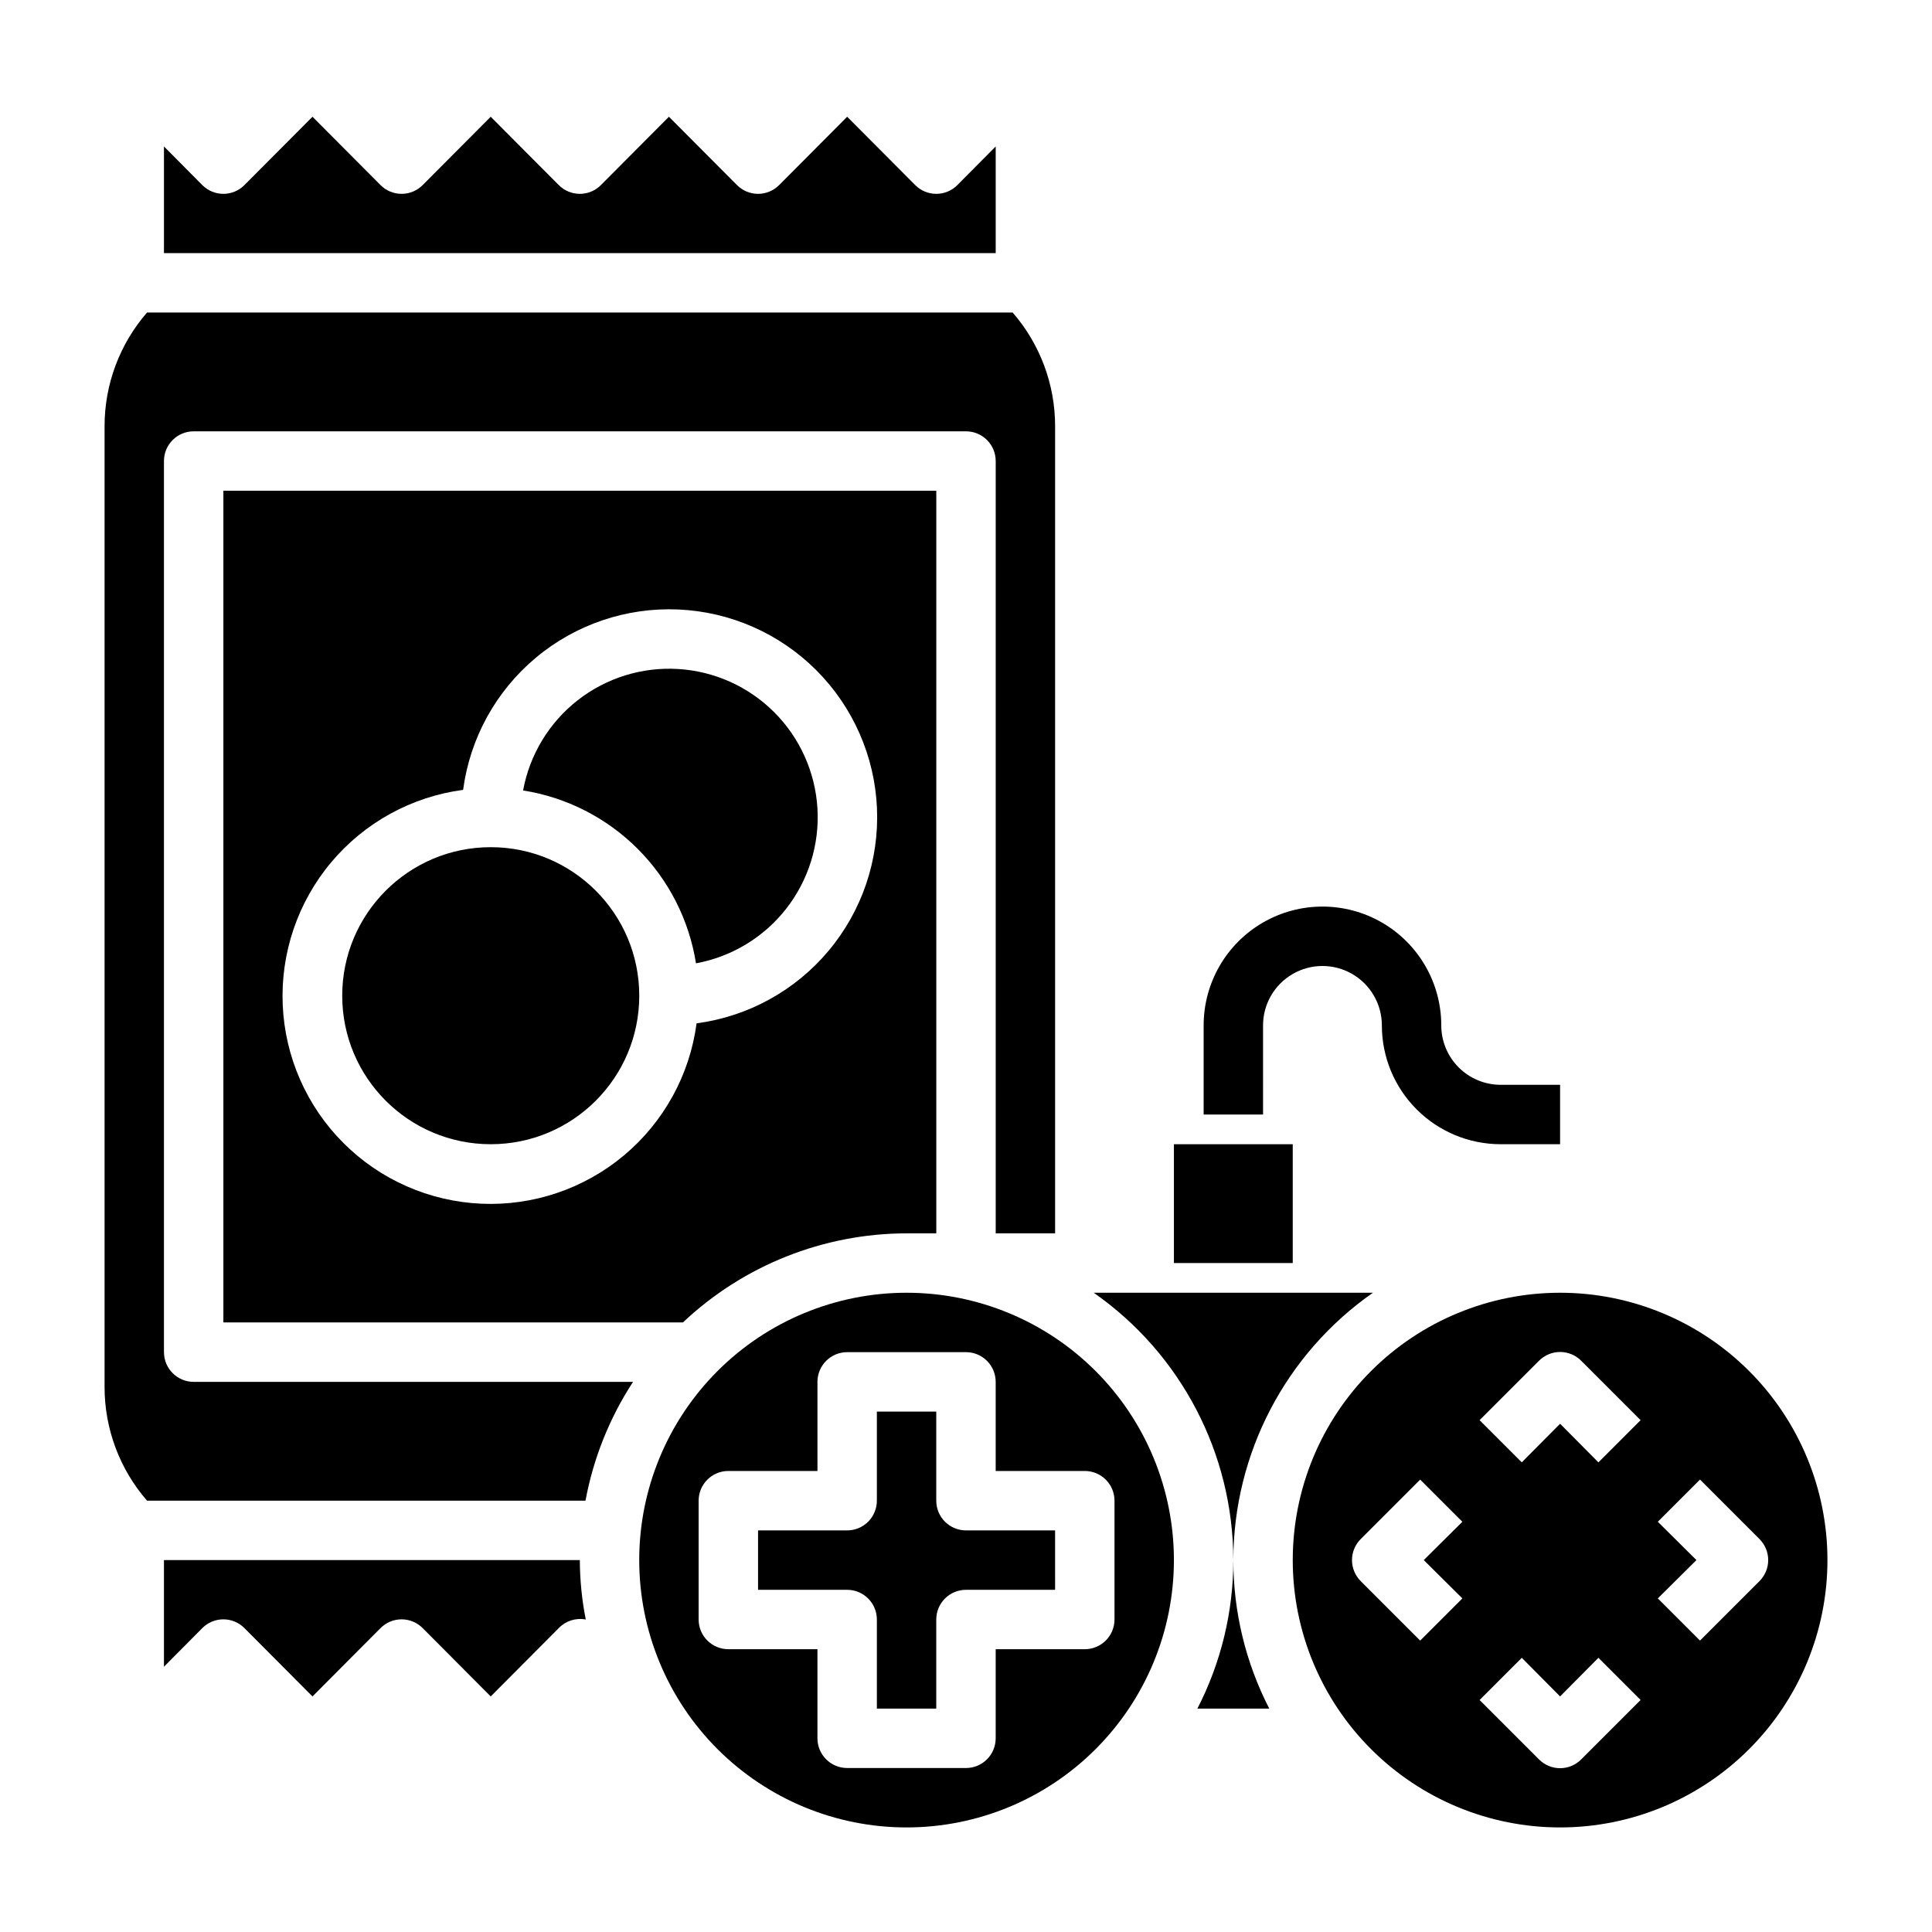
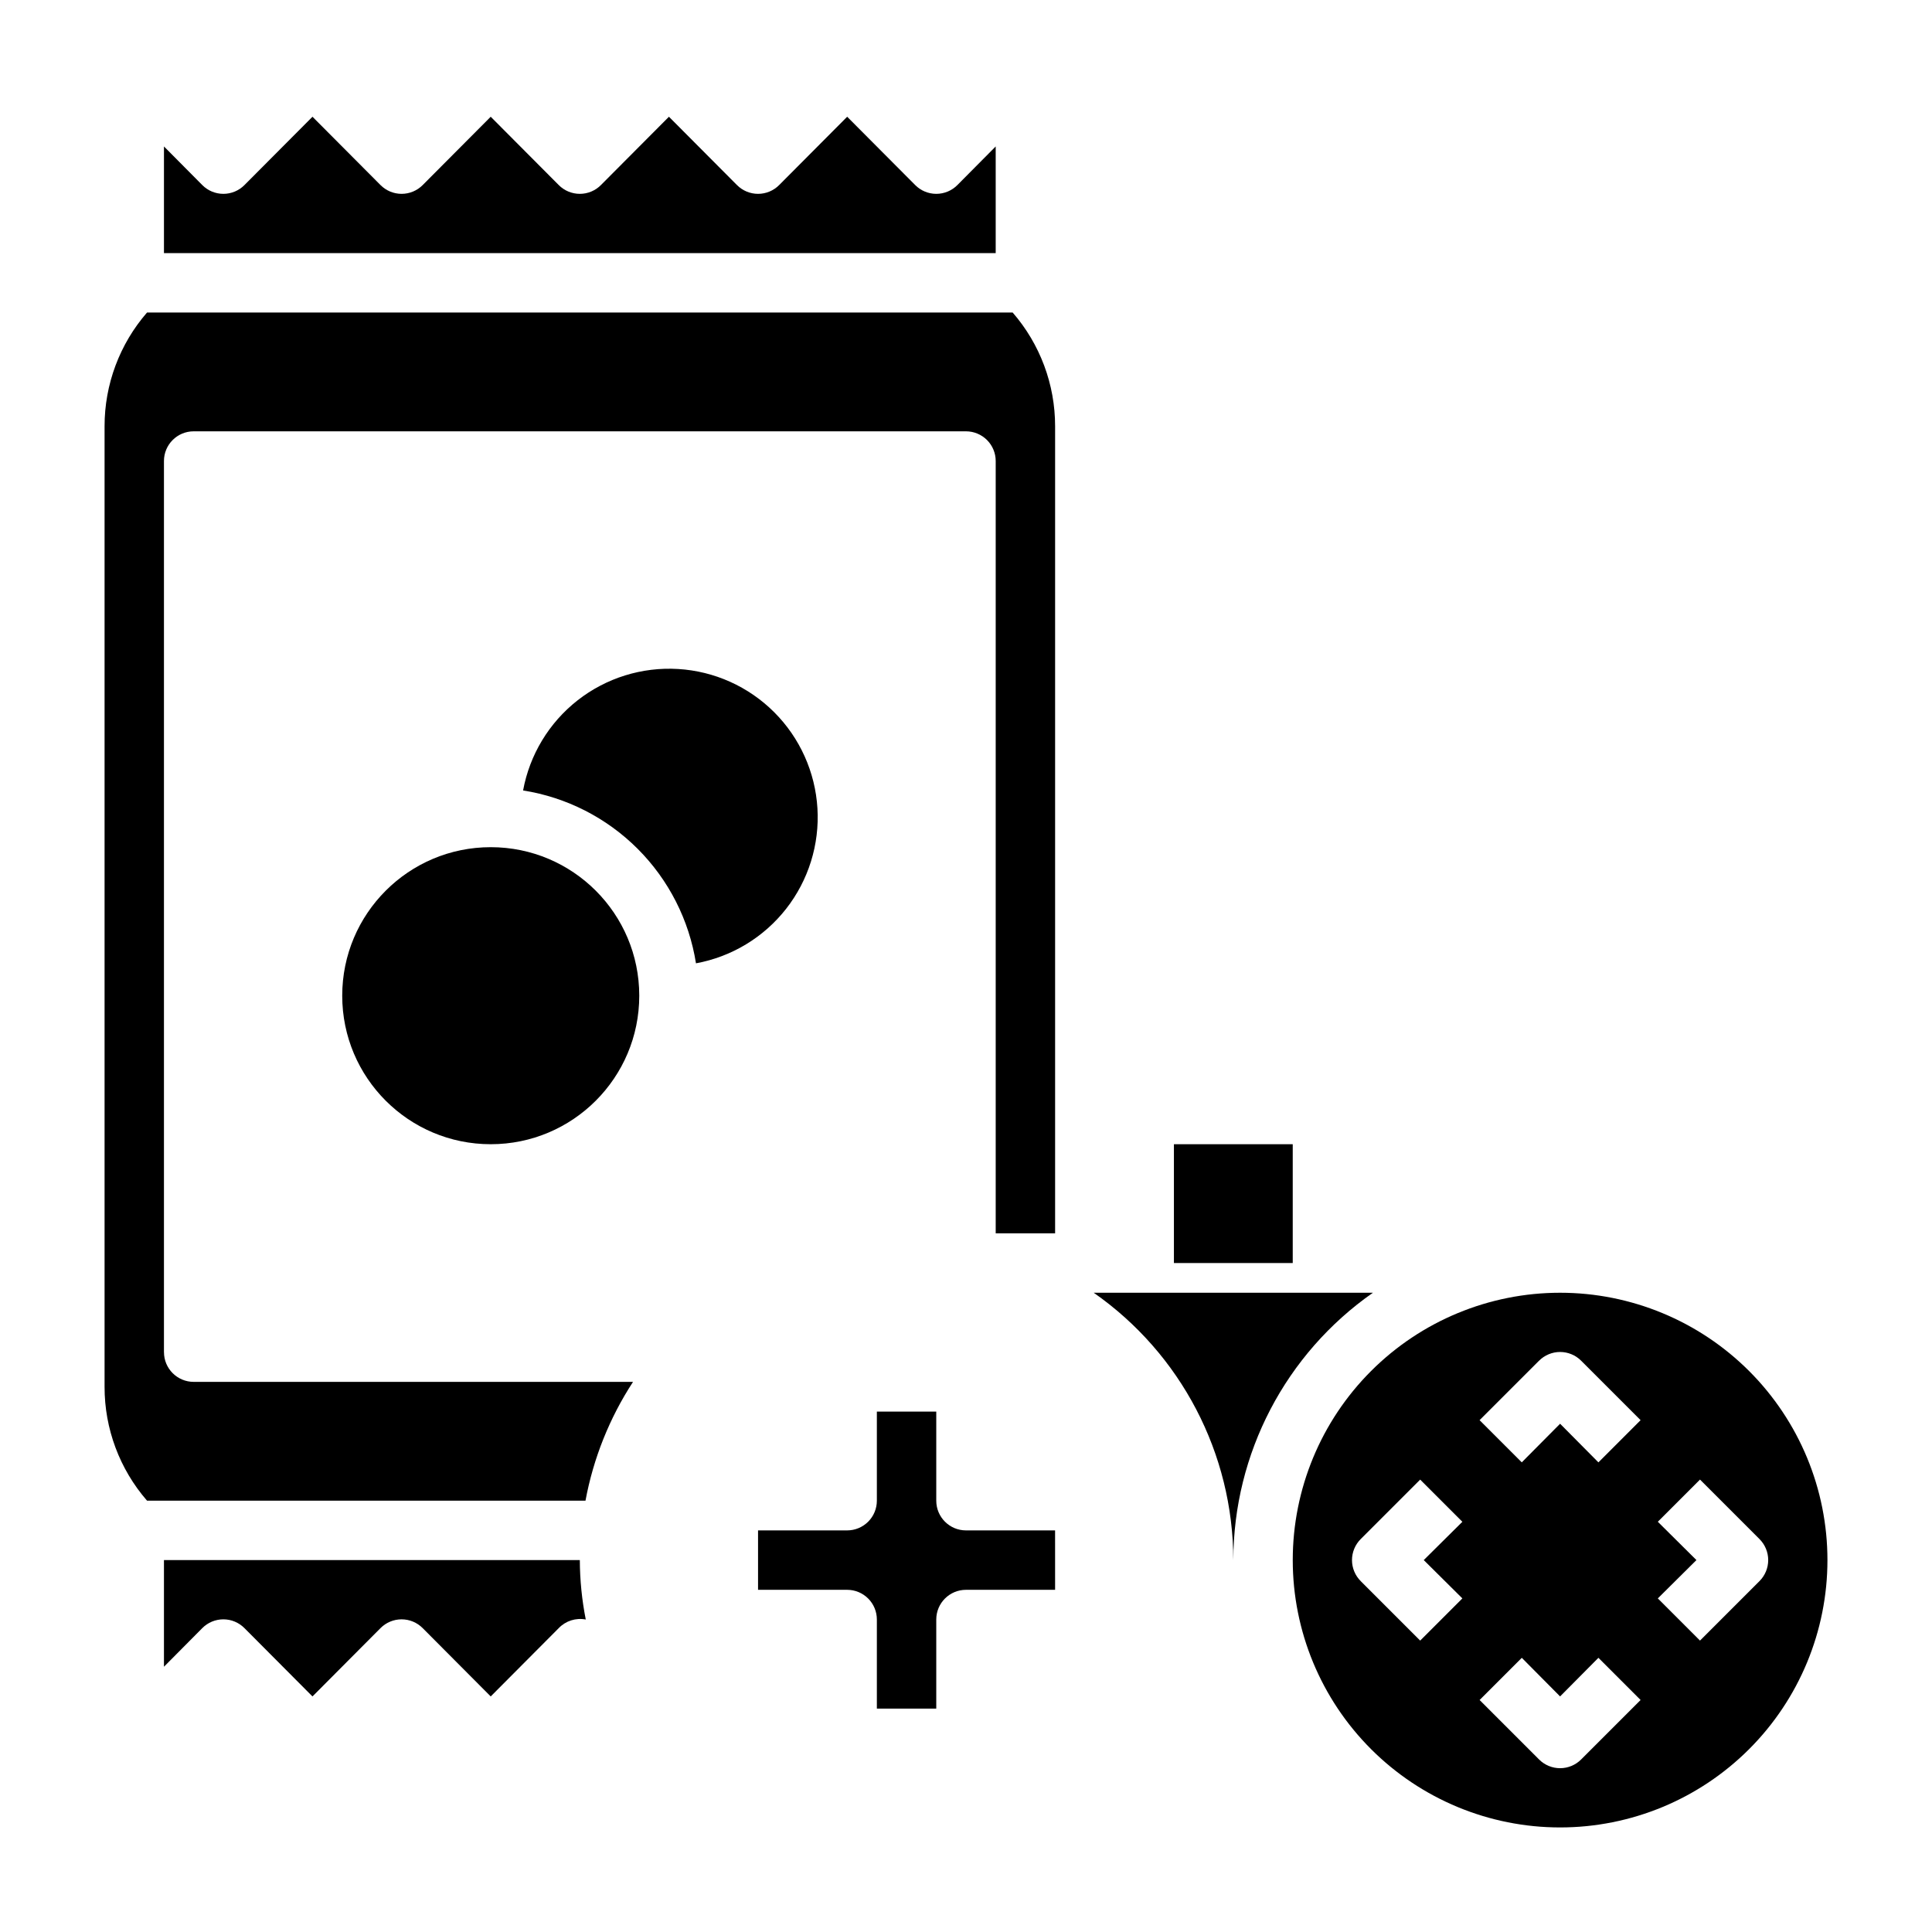
<svg xmlns="http://www.w3.org/2000/svg" fill="#000000" width="800px" height="800px" version="1.1" viewBox="144 144 512 512">
  <g>
    <path d="m455.1 447.23h31.488v31.488h-31.488z" />
    <path d="m187.45 557.44v28.262l10.156-10.234c1.477-1.488 3.488-2.328 5.59-2.328 2.098 0 4.109 0.84 5.586 2.328l18.027 18.105 18.027-18.105c1.48-1.488 3.492-2.328 5.59-2.328 2.098 0 4.113 0.84 5.59 2.328l18.027 18.105 18.027-18.105c1.844-1.926 4.543-2.785 7.164-2.281-1.027-5.188-1.555-10.457-1.574-15.746z" />
-     <path d="m324.98 494.46c16.035-15.129 37.234-23.574 59.277-23.613h7.871v-196.8h-188.93v220.41zm-58.254-141.14h0.004c1.812-13.656 8.672-26.137 19.234-34.988 10.559-8.848 24.047-13.418 37.812-12.812 13.762 0.605 26.801 6.344 36.543 16.086 9.738 9.742 15.48 22.777 16.086 36.543 0.605 13.762-3.969 27.254-12.816 37.812-8.848 10.559-21.328 17.422-34.988 19.234-1.812 13.656-8.672 26.141-19.234 34.988-10.559 8.848-24.047 13.418-37.812 12.812-13.762-0.605-26.801-6.344-36.543-16.086-9.738-9.742-15.48-22.777-16.086-36.543-0.605-13.762 3.969-27.254 12.816-37.812 8.848-10.559 21.328-17.422 34.988-19.234z" />
    <path d="m313.41 407.87c0 21.738-17.621 39.359-39.359 39.359s-39.359-17.621-39.359-39.359c0-21.738 17.621-39.359 39.359-39.359s39.359 17.621 39.359 39.359" />
    <path d="m407.87 182.81-10.156 10.234c-1.477 1.492-3.488 2.328-5.59 2.328-2.098 0-4.109-0.836-5.586-2.328l-18.027-18.105-18.027 18.105c-1.48 1.492-3.492 2.328-5.59 2.328-2.098 0-4.109-0.836-5.59-2.328l-18.027-18.105-18.027 18.105c-1.477 1.492-3.488 2.328-5.586 2.328-2.102 0-4.113-0.836-5.59-2.328l-18.027-18.105-18.027 18.105c-1.477 1.492-3.492 2.328-5.59 2.328-2.098 0-4.109-0.836-5.59-2.328l-18.027-18.105-18.027 18.105c-1.477 1.492-3.488 2.328-5.586 2.328-2.102 0-4.113-0.836-5.59-2.328l-10.156-10.234v28.262h220.42z" />
    <path d="m187.45 502.34v-236.16c0-4.348 3.523-7.875 7.871-7.875h204.68c2.086 0 4.09 0.832 5.566 2.309 1.477 1.477 2.305 3.477 2.305 5.566v204.67h15.742v-213.88c0.012-11.082-3.988-21.789-11.254-30.152h-229.39c-7.269 8.363-11.27 19.07-11.258 30.152v254.58c-0.012 11.078 3.988 21.785 11.258 30.148h116.19c2.082-11.223 6.363-21.926 12.598-31.488h-116.43c-4.348 0-7.871-3.523-7.871-7.871z" />
    <path d="m328.44 399.29c9.461-1.734 17.957-6.871 23.887-14.441 5.93-7.57 8.883-17.051 8.301-26.652-0.582-9.598-4.656-18.652-11.457-25.453-6.801-6.797-15.852-10.875-25.453-11.453-9.598-0.582-19.078 2.371-26.648 8.301-7.57 5.93-12.707 14.426-14.445 23.887 11.5 1.816 22.125 7.231 30.355 15.461s13.641 18.855 15.461 30.352z" />
    <path d="m392.12 541.7v-23.617h-15.742v23.617c0 2.086-0.828 4.09-2.305 5.566-1.477 1.477-3.481 2.305-5.566 2.305h-23.617v15.742h23.617v0.004c2.086 0 4.09 0.828 5.566 2.305 1.477 1.477 2.305 3.477 2.305 5.566v23.617h15.742v-23.617c0-4.348 3.527-7.871 7.875-7.871h23.617l-0.004-15.746h-23.613c-4.348 0-7.875-3.523-7.875-7.871z" />
-     <path d="m461.32 596.8h19.051c-6.262-12.176-9.527-25.672-9.523-39.363 0.004 13.691-3.262 27.188-9.527 39.363z" />
    <path d="m557.44 486.59c-18.789 0-36.809 7.465-50.098 20.75-13.285 13.289-20.75 31.309-20.75 50.098 0 18.793 7.465 36.812 20.75 50.098 13.289 13.289 31.309 20.754 50.098 20.754 18.793 0 36.812-7.465 50.098-20.754 13.289-13.285 20.754-31.305 20.754-50.098 0-18.789-7.465-36.809-20.754-50.098-13.285-13.285-31.305-20.75-50.098-20.75zm-25.898 81.004-11.18 11.18-15.742-15.742v-0.004c-1.488-1.477-2.328-3.488-2.328-5.59 0-2.098 0.84-4.109 2.328-5.586l15.742-15.742 11.18 11.18-10.234 10.148zm31.488 42.668c-1.477 1.488-3.488 2.328-5.59 2.328-2.098 0-4.109-0.84-5.586-2.328l-15.742-15.742 11.18-11.18 10.148 10.23 10.156-10.234 11.18 11.18zm4.566-78.719-10.156-10.238-10.156 10.234-11.18-11.18 15.742-15.742h0.008c1.477-1.488 3.488-2.328 5.586-2.328 2.102 0 4.113 0.84 5.59 2.328l15.742 15.742zm26.922 47.23-11.18-11.18 10.234-10.156-10.234-10.156 11.18-11.18 15.742 15.742 0.004 0.008c1.488 1.477 2.328 3.488 2.328 5.586 0 2.102-0.84 4.113-2.328 5.59z" />
    <path d="m507.84 486.59h-73.996c23.148 16.172 36.953 42.613 37 70.848 0.043-28.234 13.852-54.676 36.996-70.848z" />
-     <path d="m384.25 486.59c-18.789 0-36.809 7.465-50.098 20.75-13.285 13.289-20.75 31.309-20.75 50.098 0 18.793 7.465 36.812 20.75 50.098 13.289 13.289 31.309 20.754 50.098 20.754 18.789 0 36.812-7.465 50.098-20.754 13.285-13.285 20.75-31.305 20.75-50.098 0-18.789-7.465-36.809-20.75-50.098-13.285-13.285-31.309-20.75-50.098-20.75zm55.105 55.105v31.488c0 2.086-0.832 4.09-2.305 5.566-1.477 1.477-3.481 2.305-5.566 2.305h-23.617v23.617c0 2.086-0.828 4.09-2.305 5.566-1.477 1.477-3.481 2.305-5.566 2.305h-31.488c-4.348 0-7.875-3.523-7.875-7.871v-23.617h-23.613c-4.348 0-7.875-3.523-7.875-7.871v-31.488c0-4.348 3.527-7.871 7.875-7.871h23.617l-0.004-23.617c0-4.348 3.527-7.871 7.875-7.871h31.488c2.086 0 4.09 0.828 5.566 2.305 1.477 1.477 2.305 3.477 2.305 5.566v23.617h23.617c2.086 0 4.09 0.828 5.566 2.305 1.473 1.477 2.305 3.477 2.305 5.566z" />
-     <path d="m478.72 415.74c0-5.625 3-10.82 7.871-13.633s10.875-2.812 15.746 0c4.871 2.812 7.871 8.008 7.871 13.633 0 8.352 3.316 16.359 9.223 22.266s13.914 9.223 22.266 9.223h15.742v-15.742h-15.742c-4.176 0-8.18-1.66-11.133-4.613s-4.613-6.957-4.613-11.133c0-11.25-6-21.645-15.742-27.27-9.742-5.625-21.746-5.625-31.488 0s-15.742 16.02-15.742 27.27v23.617h15.742z" />
  </g>
</svg>